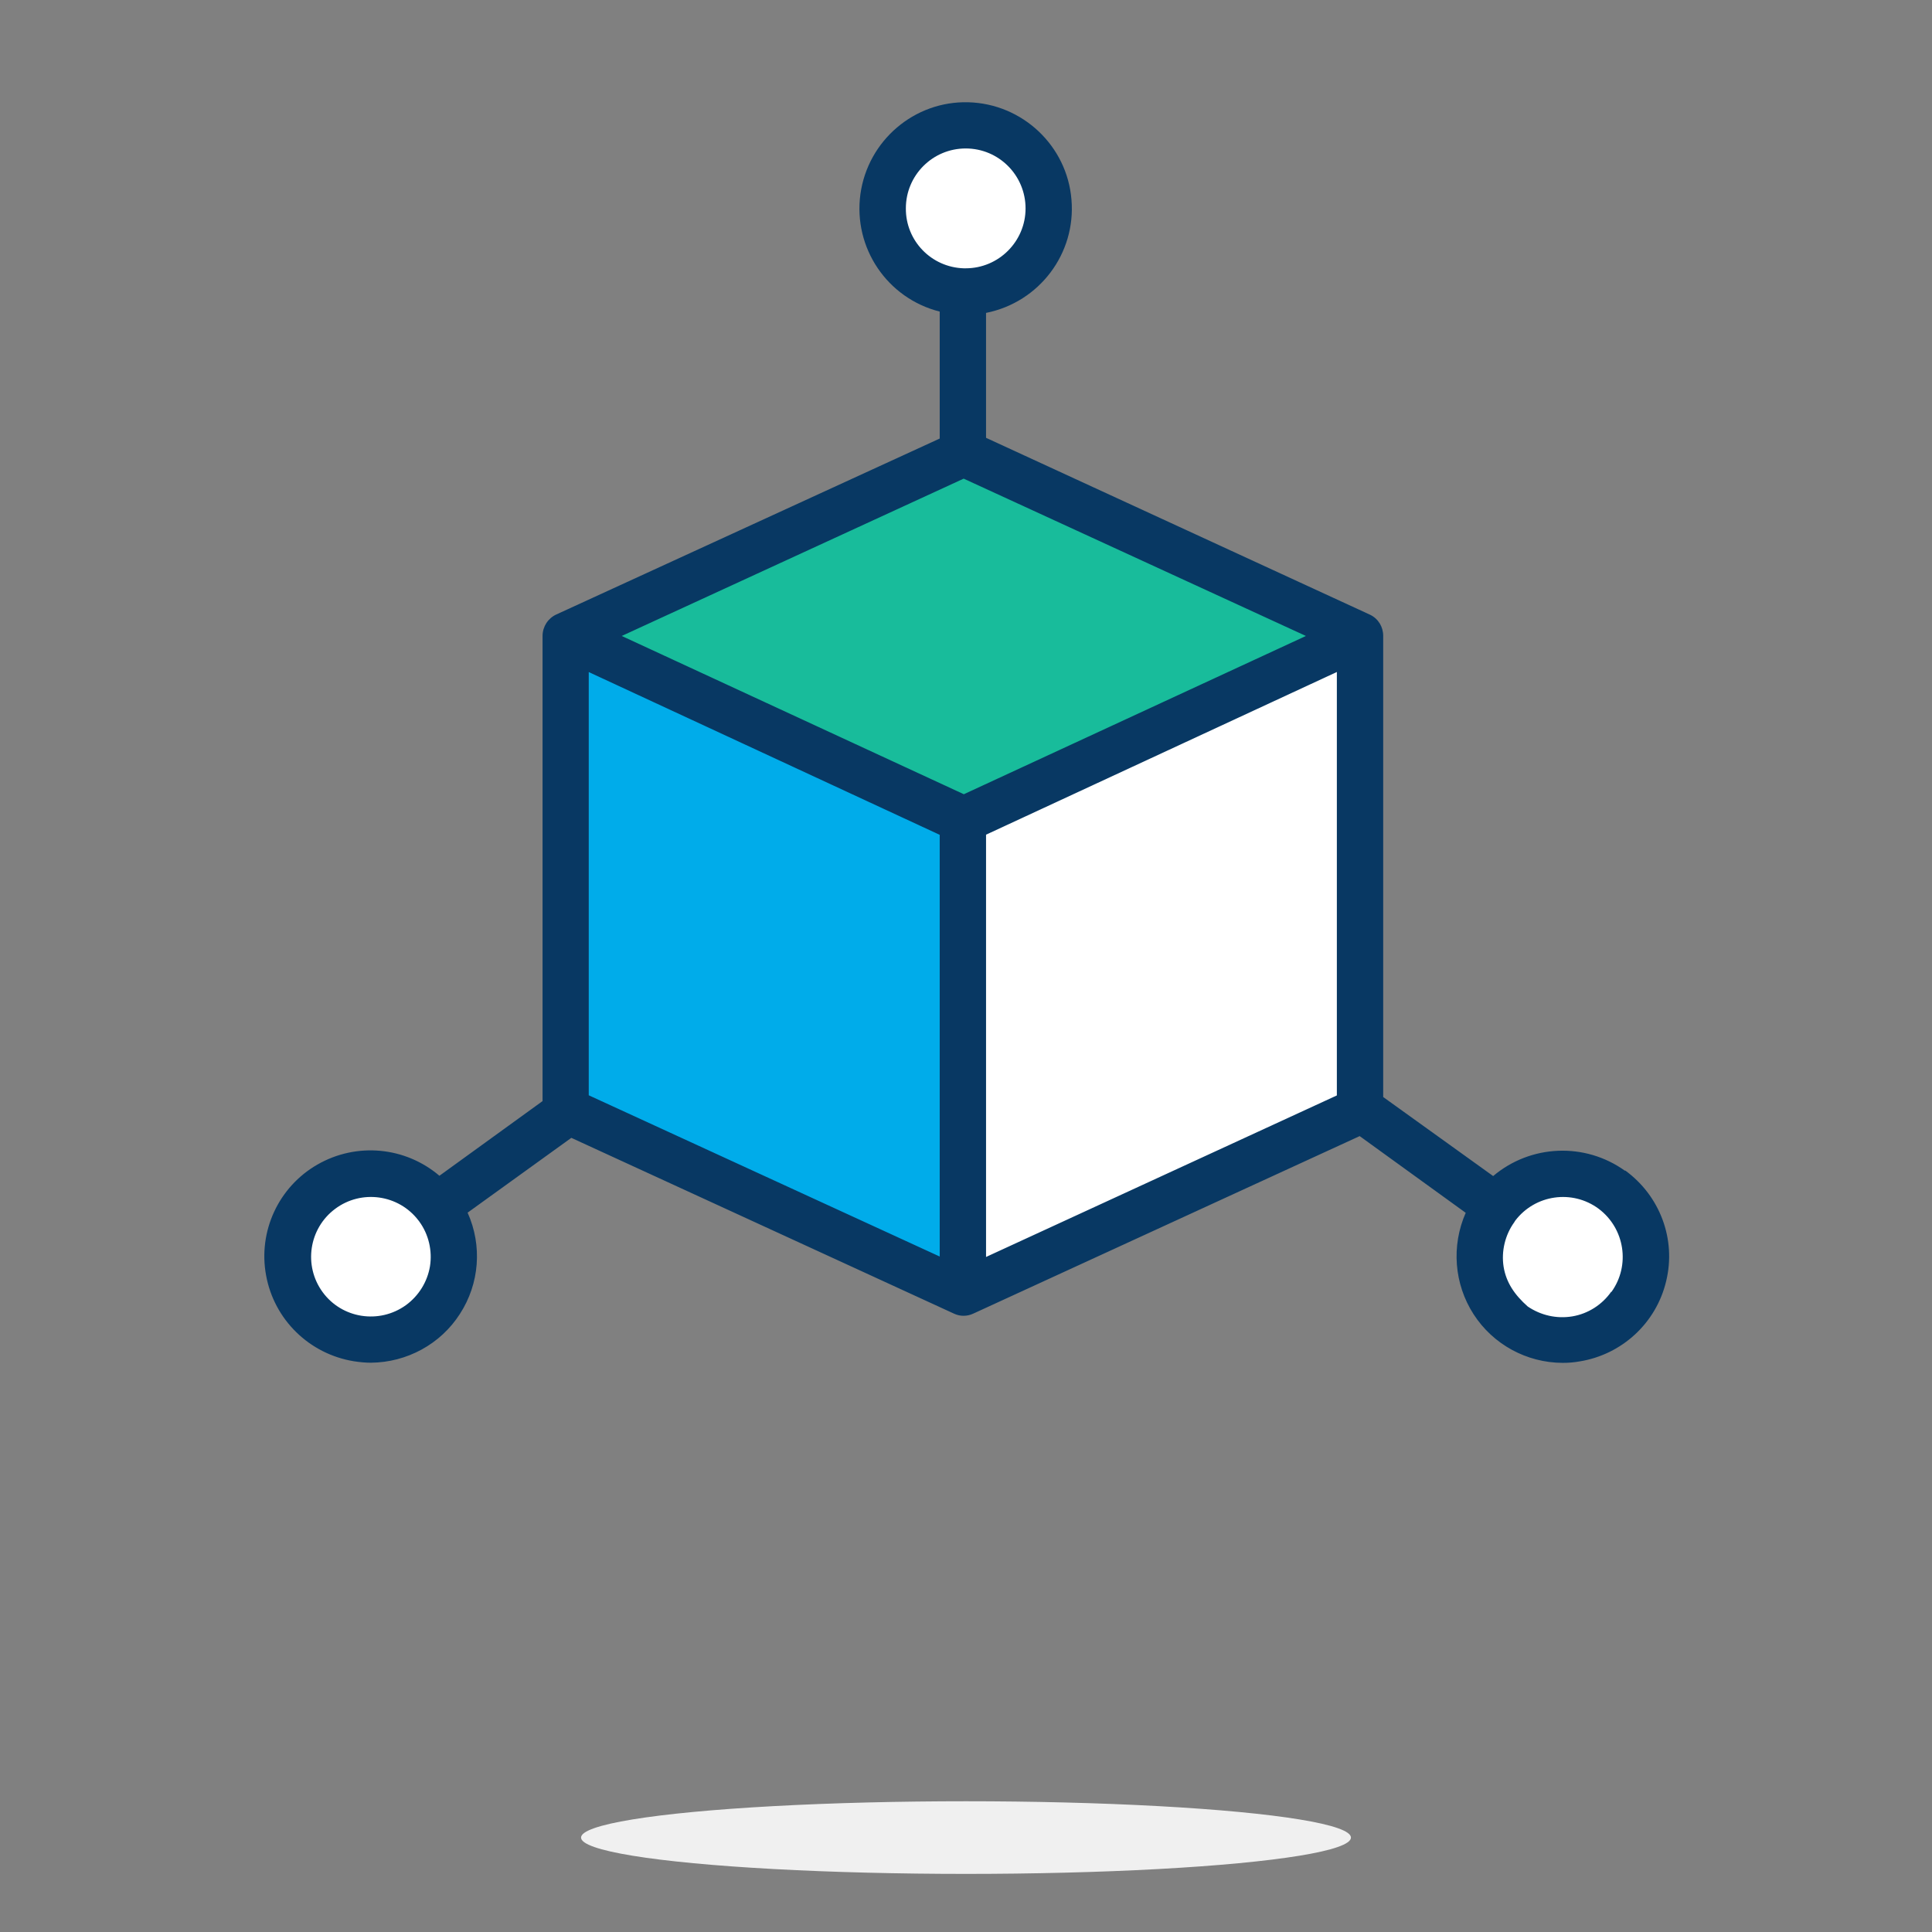
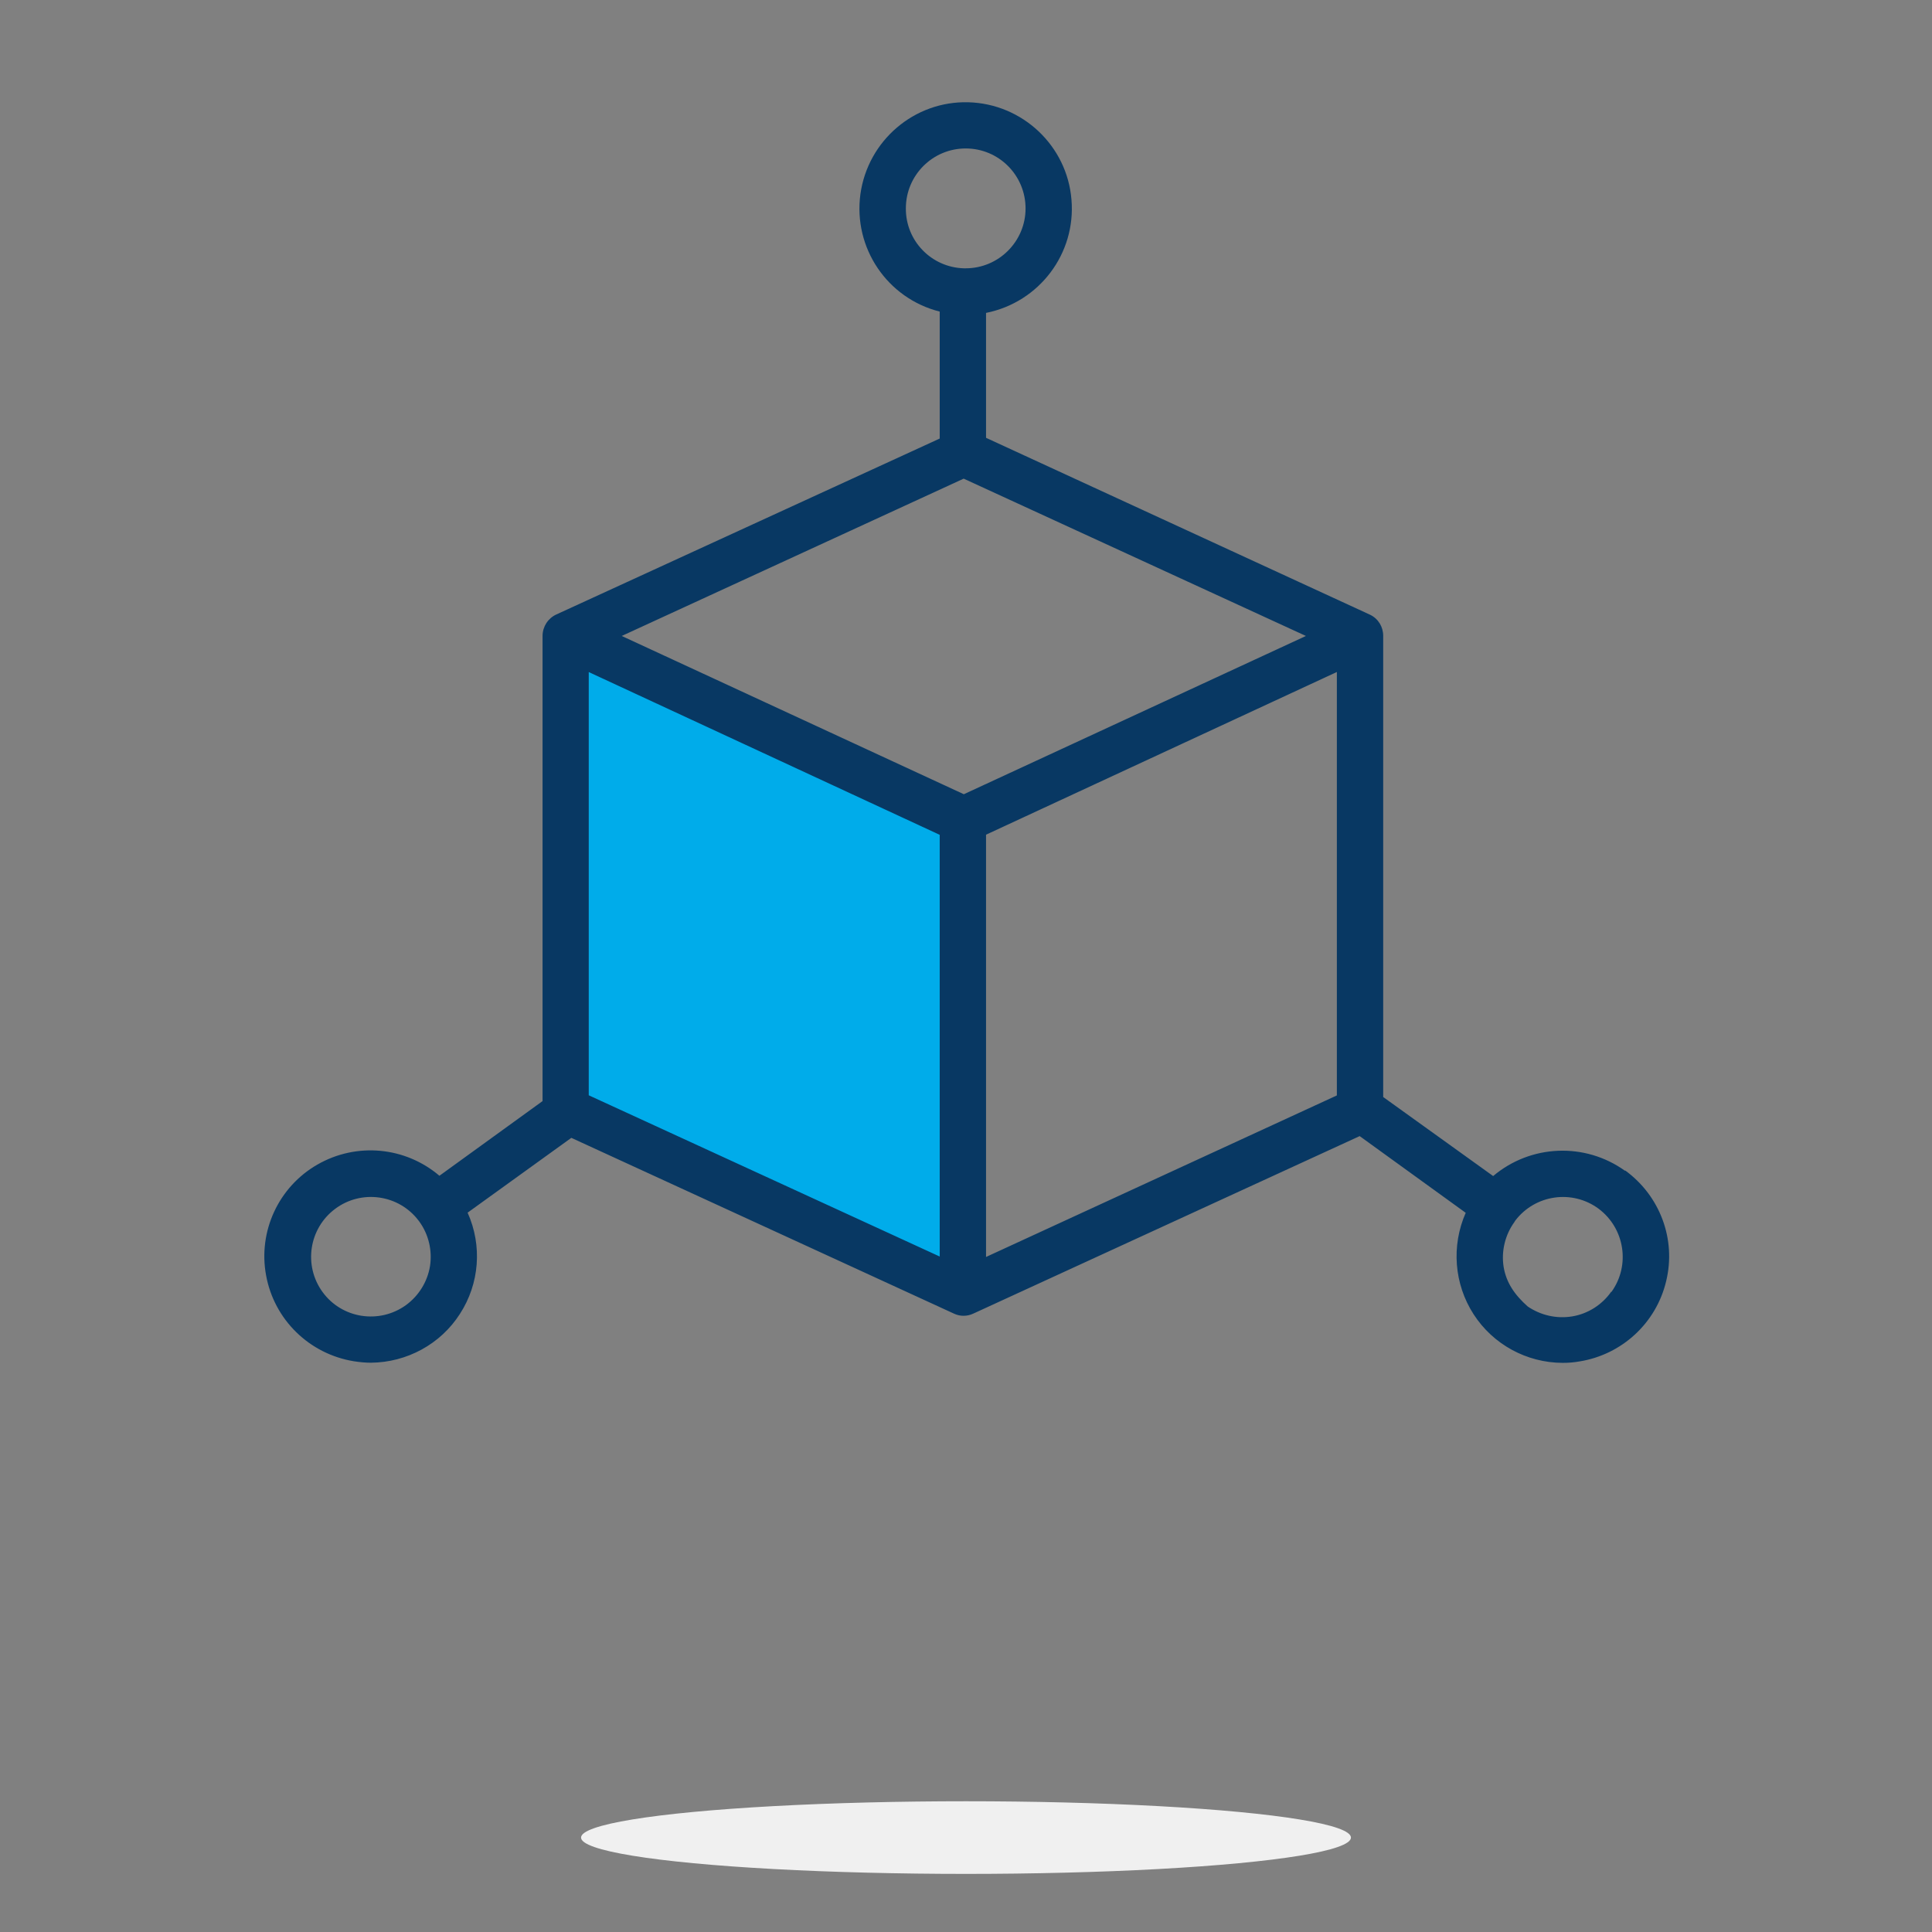
<svg xmlns="http://www.w3.org/2000/svg" width="133" height="133">
  <rect width="100%" height="100%" fill="#808080" stroke="none" />
  <g fill="none">
-     <path d="M0 0h133v133H0z" />
-     <path fill="#FFF" d="M110.93 81.88c2.56 1.85 3.14 5.42 1.3 7.98-1.86 2.56-5.44 3.14-8 1.3-2.56-1.86-3.13-5.44-1.28-8 .02-.03.04-.06.06-.1 1.9-2.48 5.4-3 7.93-1.18zM93.7 43.77v32.66L66.34 89V56.45z" />
-     <path fill="#18BC9B" d="M66.3 31.21h.04L93.7 43.76 66.34 56.44 39 43.77z" />
-     <path fill="#FFF" d="M66.3 20.07c-3.1-.15-5.5-2.77-5.37-5.86.12-3.08 2.7-5.5 5.8-5.4 3.1.1 5.54 2.67 5.47 5.77-.07 3.1-2.63 5.55-5.72 5.5-.07 0-.13 0-.2 0z" />
    <path fill="#00ACEA" d="M39.16 76.5l-.17-.07V43.77l27.34 12.67v32.58z" />
-     <path fill="#FFF" d="M30.15 83.16c1.8 2.55 1.2 6.07-1.32 7.88-2.54 1.8-6.06 1.24-7.9-1.3-1.8-2.5-1.26-6.04 1.26-7.88 2.5-1.84 6.03-1.3 7.9 1.2 0 .04.03.07.05.1z" />
    <path fill="#083863" fill-rule="nonzero" d="M111.87 80.6c-2.76-1.98-6.5-1.82-9.08.36l-7.57-5.44V43.77c0-.62-.34-1.18-.9-1.45L67.88 30.14v-8.6c3.66-.73 6.2-4.08 5.88-7.8-.3-3.7-3.37-6.6-7.1-6.7-3.72-.1-6.92 2.64-7.43 6.33-.5 3.7 1.85 7.17 5.46 8.08v8.74L38.3 42.3c-.57.26-.94.83-.95 1.45v32.05l-7.1 5.14c-2.35-2-5.7-2.32-8.4-.77-2.67 1.53-4.1 4.6-3.53 7.64.56 3.05 2.98 5.4 6.04 5.9.4.06.78.1 1.17.1 2.48-.02 4.8-1.28 6.13-3.36 1.35-2.08 1.55-4.7.53-6.97l7.14-5.15 26.34 12.1c.42.2.9.2 1.33 0l26.6-12.22 7.3 5.28c-1 2.27-.8 4.9.54 6.98s3.65 3.34 6.13 3.35c.4 0 .78-.03 1.17-.1 2.92-.47 5.28-2.65 5.96-5.53.7-2.88-.43-5.88-2.83-7.62zM66.34 54.67L42.8 43.78l23.54-10.83L89.9 43.78l-23.56 10.9zm-3.98-40.33c0-2.27 1.84-4.12 4.12-4.12 2.28 0 4.12 1.85 4.12 4.13 0 2.27-1.85 4.12-4.12 4.12-.03 0-.06 0-.1 0 0 0-.02 0-.04 0-2.23-.07-4-1.9-3.98-4.13zM29.6 87.17c-.18 1.08-.78 2.04-1.66 2.68-1.84 1.32-4.4.92-5.73-.9s-.95-4.38.86-5.73c1.8-1.35 4.37-1 5.74.8 0 0 .03.03.04.05l.02.03c.64.88.9 2 .73 3.07zm10.94-40.9l24.15 11.2V86.5l-24.16-11.1V46.26zm27.34 40.25V57.46l24.15-11.2v29.15L67.88 86.53zm43.04 2.4c-.63.9-1.6 1.52-2.68 1.7-1.08.18-2.17-.07-3.07-.68-.9-.8-1.48-1.64-1.66-2.73-.17-1.07.1-2.2.74-3.08 0 0 .02-.03.02-.04.02-.02.03-.04.04-.06 1.37-1.8 3.93-2.16 5.74-.82 1.8 1.35 2.2 3.9.88 5.73z" />
    <ellipse cx="66.5" cy="126.5" fill="#F0F0F0" fill-rule="nonzero" rx="26.5" ry="2.5" />
  </g>
</svg>